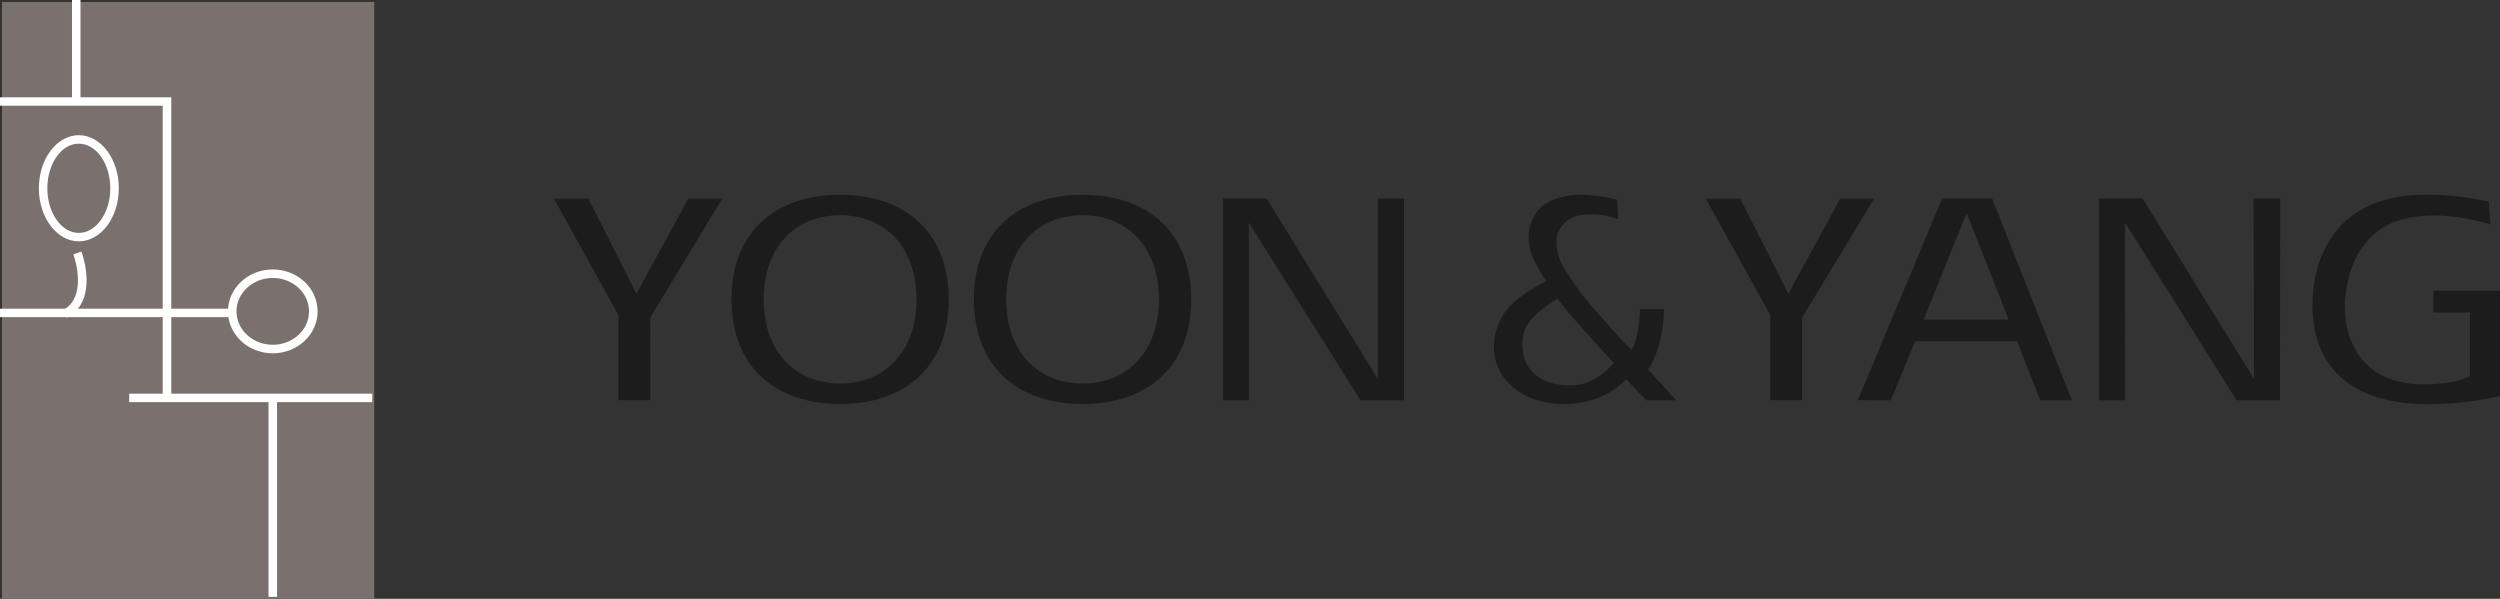
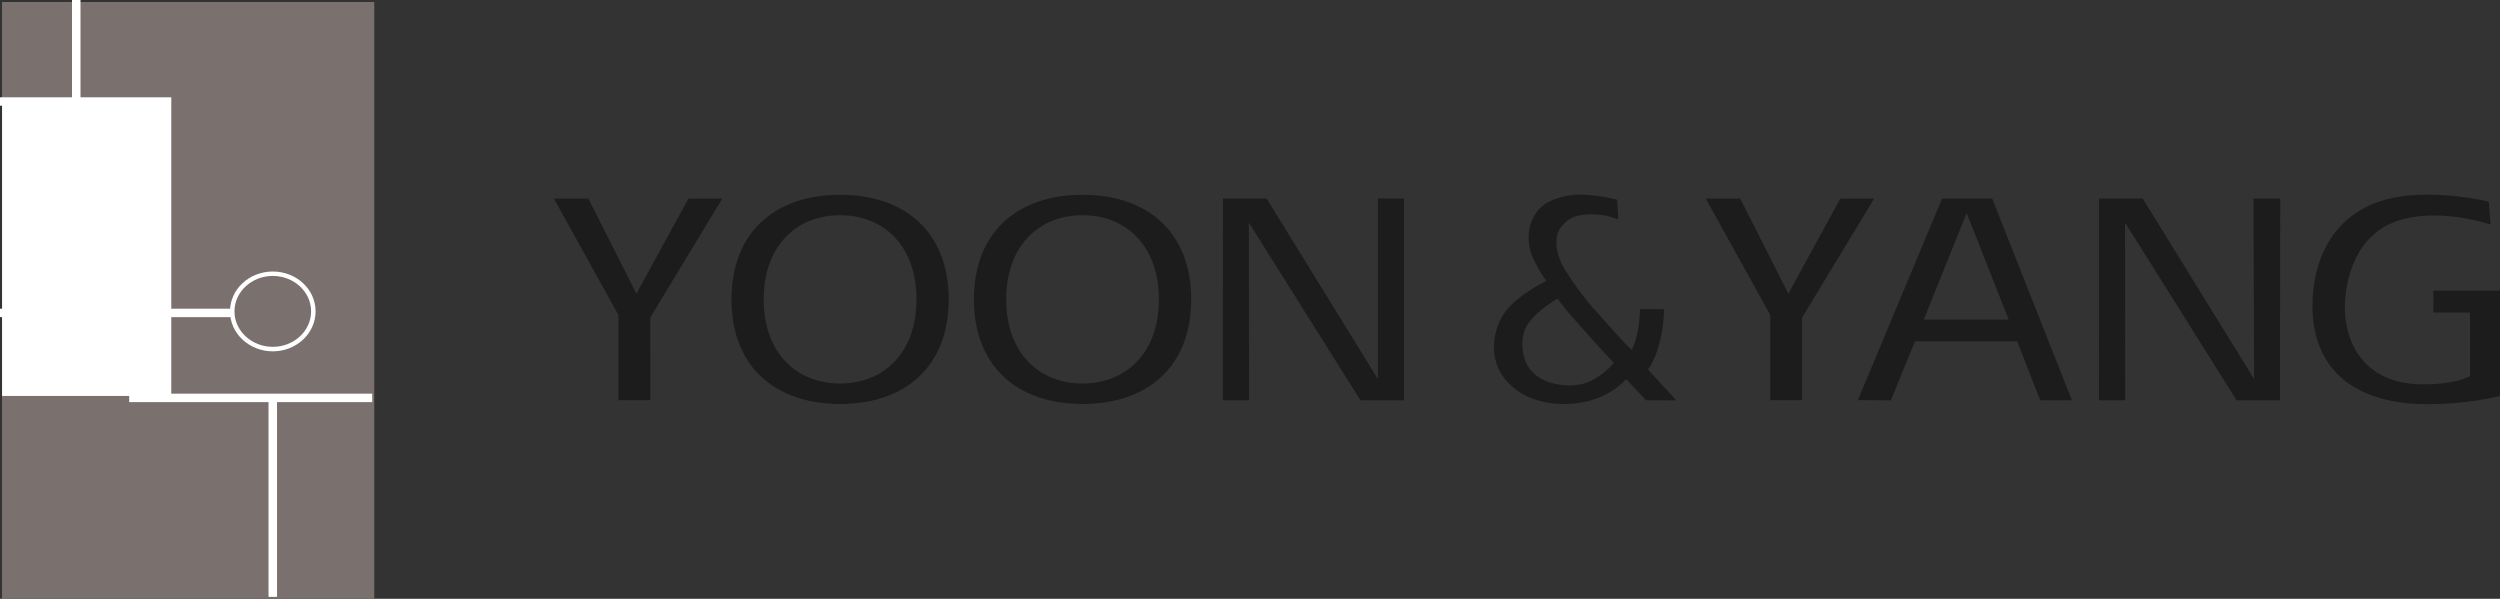
<svg xmlns="http://www.w3.org/2000/svg" width="167" height="40" viewBox="0 0 167 40" fill="none">
  <rect x="0" y="0" width="167" height="40" fill="#333333" stroke="none" />
  <path d="M166.249 13.473L166.372 14.997C164.407 14.39 162.01 14.133 160.176 14.745C157.344 15.69 156.637 18.668 156.637 20.593C156.637 22.517 157.636 25.675 161.869 25.675C163.403 25.675 164.453 25.418 165 25.121V20.877H162.544C162.557 20.388 162.557 19.768 162.544 19.416L167.001 19.421V26.443C165.947 26.723 164.083 27 162.206 27C156.348 27 154.471 23.811 154.471 20.453C154.471 17.299 155.883 14.145 159.659 13.255C161.85 12.733 164.891 13.133 166.249 13.473Z" fill="#1C1C1C" />
  <path d="M106.56 20.735C106.124 20.247 105.699 19.71 105.289 19.14C104.942 18.665 104.67 18.221 104.45 17.863C104.06 17.221 103.709 15.959 104.24 15.217C104.821 14.407 105.618 14.28 106.57 14.325C106.931 14.332 107.462 14.41 108.098 14.649L108.024 13.338C107.109 13.113 106.275 13.013 105.548 13C104.841 12.993 103.676 13.213 103.019 13.772C102.217 14.455 101.859 15.732 102.304 16.984C102.514 17.583 103.056 18.451 103.291 18.763C102.739 19.045 101.631 19.66 100.86 20.457C99.796 21.559 99.324 23.638 100.41 25.158C101.223 26.292 102.648 27.002 104.534 26.989C106.409 26.974 107.771 26.24 108.632 25.33L109.955 26.737L111.973 26.742L110.083 24.68C110.726 23.871 111.176 21.974 111.147 20.655H109.549C109.544 21.304 109.413 22.634 108.993 23.371C108.407 22.834 107.245 21.494 106.565 20.73M107.804 24.248C107.433 24.688 106.748 25.28 106.001 25.56C104.938 25.947 102.922 25.788 102.099 24.518C101.631 23.808 101.5 22.446 102.067 21.632C102.564 20.917 103.409 20.337 104.035 19.942C104.334 20.33 104.663 20.779 105.261 21.439C105.637 21.854 107.225 23.653 107.804 24.248Z" fill="#1C1C1C" />
  <path d="M120.382 21.212L125.194 13.266H122.932L119.462 19.616L116.245 13.266H113.945L118.253 21.038V26.735H120.382V21.212Z" fill="#1C1C1C" />
  <path d="M129.734 13.262L124.104 26.729L126.312 26.741L127.922 22.798H134.749L136.282 26.736H138.401L133.08 13.264H129.732L129.734 13.262ZM128.508 21.348L131.374 14.226L134.178 21.348H128.508Z" fill="#1C1C1C" />
  <path d="M141.954 14.871L149.402 26.739H152.3L152.32 13.262H150.532L150.574 25.319L143.133 13.262H140.22L140.213 26.739H141.961L141.954 14.871Z" fill="#1C1C1C" />
  <path d="M72.314 13.012C67.962 13.012 65.057 15.518 65.057 19.999C65.057 24.48 67.962 26.986 72.314 26.986C76.666 26.986 79.572 24.48 79.572 19.999C79.572 15.518 76.666 13.012 72.314 13.012ZM72.314 25.619C69.429 25.619 67.215 23.605 67.215 19.999C67.215 16.393 69.429 14.376 72.314 14.376C75.2 14.376 77.413 16.395 77.413 19.999C77.413 23.602 75.2 25.619 72.314 25.619Z" fill="#1C1C1C" />
  <path d="M56.121 13.012C51.769 13.012 48.863 15.518 48.863 19.999C48.863 24.48 51.769 26.986 56.121 26.986C60.473 26.986 63.374 24.48 63.374 19.999C63.374 15.518 60.473 13.012 56.121 13.012ZM56.121 25.619C53.23 25.619 51.015 23.605 51.015 19.999C51.015 16.393 53.228 14.376 56.121 14.376C59.014 14.376 61.22 16.395 61.22 19.999C61.22 23.602 59.007 25.619 56.121 25.619Z" fill="#1C1C1C" />
  <path d="M43.437 21.212L48.251 13.266H45.986L42.514 19.616L39.3 13.266H37L41.308 21.038V26.735H43.442L43.437 21.212Z" fill="#1C1C1C" />
  <path d="M83.423 14.871L90.879 26.739H93.787V13.262H92.041V25.319L84.61 13.262H81.694L81.689 26.739H83.438L83.423 14.871Z" fill="#1C1C1C" />
  <path d="M25.001 0.133H0.135V40H25.001V0.133Z" fill="#7A716F" />
  <path d="M5.238 0.133H4.941V6.784H5.238V0.133Z" fill="white" />
  <path d="M5.377 6.919H4.809V0H5.377V6.919ZM5.08 6.648H5.105V0.269H5.08V6.651V6.648Z" fill="white" />
-   <path d="M11.305 26.449H11.006V6.93H0.139V6.637H11.305V26.449Z" fill="white" />
+   <path d="M11.305 26.449H11.006H0.139V6.637H11.305V26.449Z" fill="white" />
  <path d="M11.441 26.583H10.87V7.062H0V6.5H11.441V26.583ZM11.141 26.314H11.169V6.769H0.272V6.793H11.141V26.312V26.314Z" fill="white" />
  <path d="M15.424 20.758H0.139V21.055H15.424V20.758Z" fill="white" />
  <path d="M15.557 21.185H0V20.621H15.557V21.185ZM0.272 20.917H15.286V20.892H0.272V20.917Z" fill="white" />
  <path d="M24.729 26.43H8.77V26.726H24.729V26.43Z" fill="white" />
  <path d="M24.864 26.861H8.631V26.297H24.864V26.861ZM8.903 26.593H24.59V26.566H8.903V26.593Z" fill="white" />
  <path d="M18.371 26.578H18.074V39.732H18.371V26.578Z" fill="white" />
  <path d="M18.506 39.87H17.938V26.445H18.506V39.87ZM18.209 39.602H18.232V26.716H18.209V39.602Z" fill="white" />
  <path d="M5.262 15.985C3.866 15.985 2.729 14.457 2.729 12.577C2.729 10.697 3.866 9.164 5.262 9.164C6.658 9.164 7.798 10.694 7.798 12.577C7.798 14.46 6.658 15.985 5.262 15.985ZM5.262 9.46C4.033 9.46 3.025 10.857 3.025 12.575C3.025 14.292 4.033 15.689 5.262 15.689C6.491 15.689 7.501 14.29 7.501 12.575C7.501 10.859 6.496 9.46 5.262 9.46Z" fill="white" />
  <path d="M5.264 16.121C3.793 16.121 2.596 14.531 2.596 12.577C2.596 10.623 3.793 9.031 5.264 9.031C6.735 9.031 7.937 10.621 7.937 12.577C7.937 14.534 6.738 16.121 5.264 16.121ZM5.264 9.3C3.942 9.3 2.868 10.771 2.868 12.577C2.868 14.383 3.942 15.852 5.264 15.852C6.585 15.852 7.665 14.383 7.665 12.577C7.665 10.771 6.588 9.3 5.264 9.3ZM5.264 15.827C3.955 15.827 2.89 14.369 2.89 12.577C2.89 10.786 3.955 9.327 5.264 9.327C6.573 9.327 7.64 10.783 7.64 12.577C7.64 14.371 6.575 15.827 5.264 15.827ZM5.264 9.596C4.104 9.596 3.162 10.934 3.162 12.577C3.162 14.221 4.104 15.559 5.264 15.559C6.423 15.559 7.368 14.221 7.368 12.577C7.368 10.934 6.423 9.596 5.264 9.596Z" fill="white" />
  <path d="M4.495 21.035L4.346 20.781C6.019 19.825 5.079 17.105 5.069 17.073L5.348 16.977C5.391 17.095 6.378 19.958 4.493 21.035" fill="white" />
  <path d="M4.448 21.218L4.164 20.733L4.281 20.666C5.775 19.813 5.034 17.396 4.945 17.123L4.905 16.997L5.027 16.945L5.436 16.805L5.481 16.93C5.526 17.056 6.548 20.018 4.566 21.149L4.448 21.218ZM4.533 20.826L4.546 20.846C5.994 19.895 5.438 17.707 5.266 17.15L5.241 17.16C5.413 17.744 5.927 19.907 4.533 20.829" fill="white" />
  <path d="M18.223 23.469C16.648 23.469 15.363 22.272 15.363 20.8C15.363 19.329 16.645 18.137 18.223 18.137C19.802 18.137 21.081 19.327 21.081 20.8C21.081 22.274 19.799 23.469 18.223 23.469ZM18.223 18.432C16.812 18.432 15.662 19.494 15.662 20.8C15.662 22.107 16.812 23.169 18.223 23.169C19.635 23.169 20.782 22.107 20.782 20.8C20.782 19.494 19.635 18.432 18.223 18.432Z" fill="white" />
-   <path d="M18.221 23.601C16.571 23.601 15.227 22.344 15.227 20.799C15.227 19.254 16.571 18 18.221 18C19.872 18 21.216 19.254 21.216 20.799C21.216 22.344 19.875 23.601 18.221 23.601ZM18.221 18.271C16.72 18.271 15.498 19.405 15.498 20.799C15.498 22.194 16.72 23.332 18.221 23.332C19.723 23.332 20.942 22.197 20.942 20.799C20.942 19.402 19.723 18.271 18.221 18.271ZM18.221 23.303C16.735 23.303 15.523 22.179 15.523 20.799C15.523 19.419 16.733 18.296 18.221 18.296C19.71 18.296 20.917 19.417 20.917 20.799C20.917 22.182 19.71 23.303 18.221 23.303ZM18.221 18.567C16.885 18.567 15.798 19.57 15.798 20.799C15.798 22.029 16.885 23.032 18.221 23.032C19.558 23.032 20.643 22.029 20.643 20.799C20.643 19.57 19.555 18.567 18.221 18.567Z" fill="white" />
</svg>